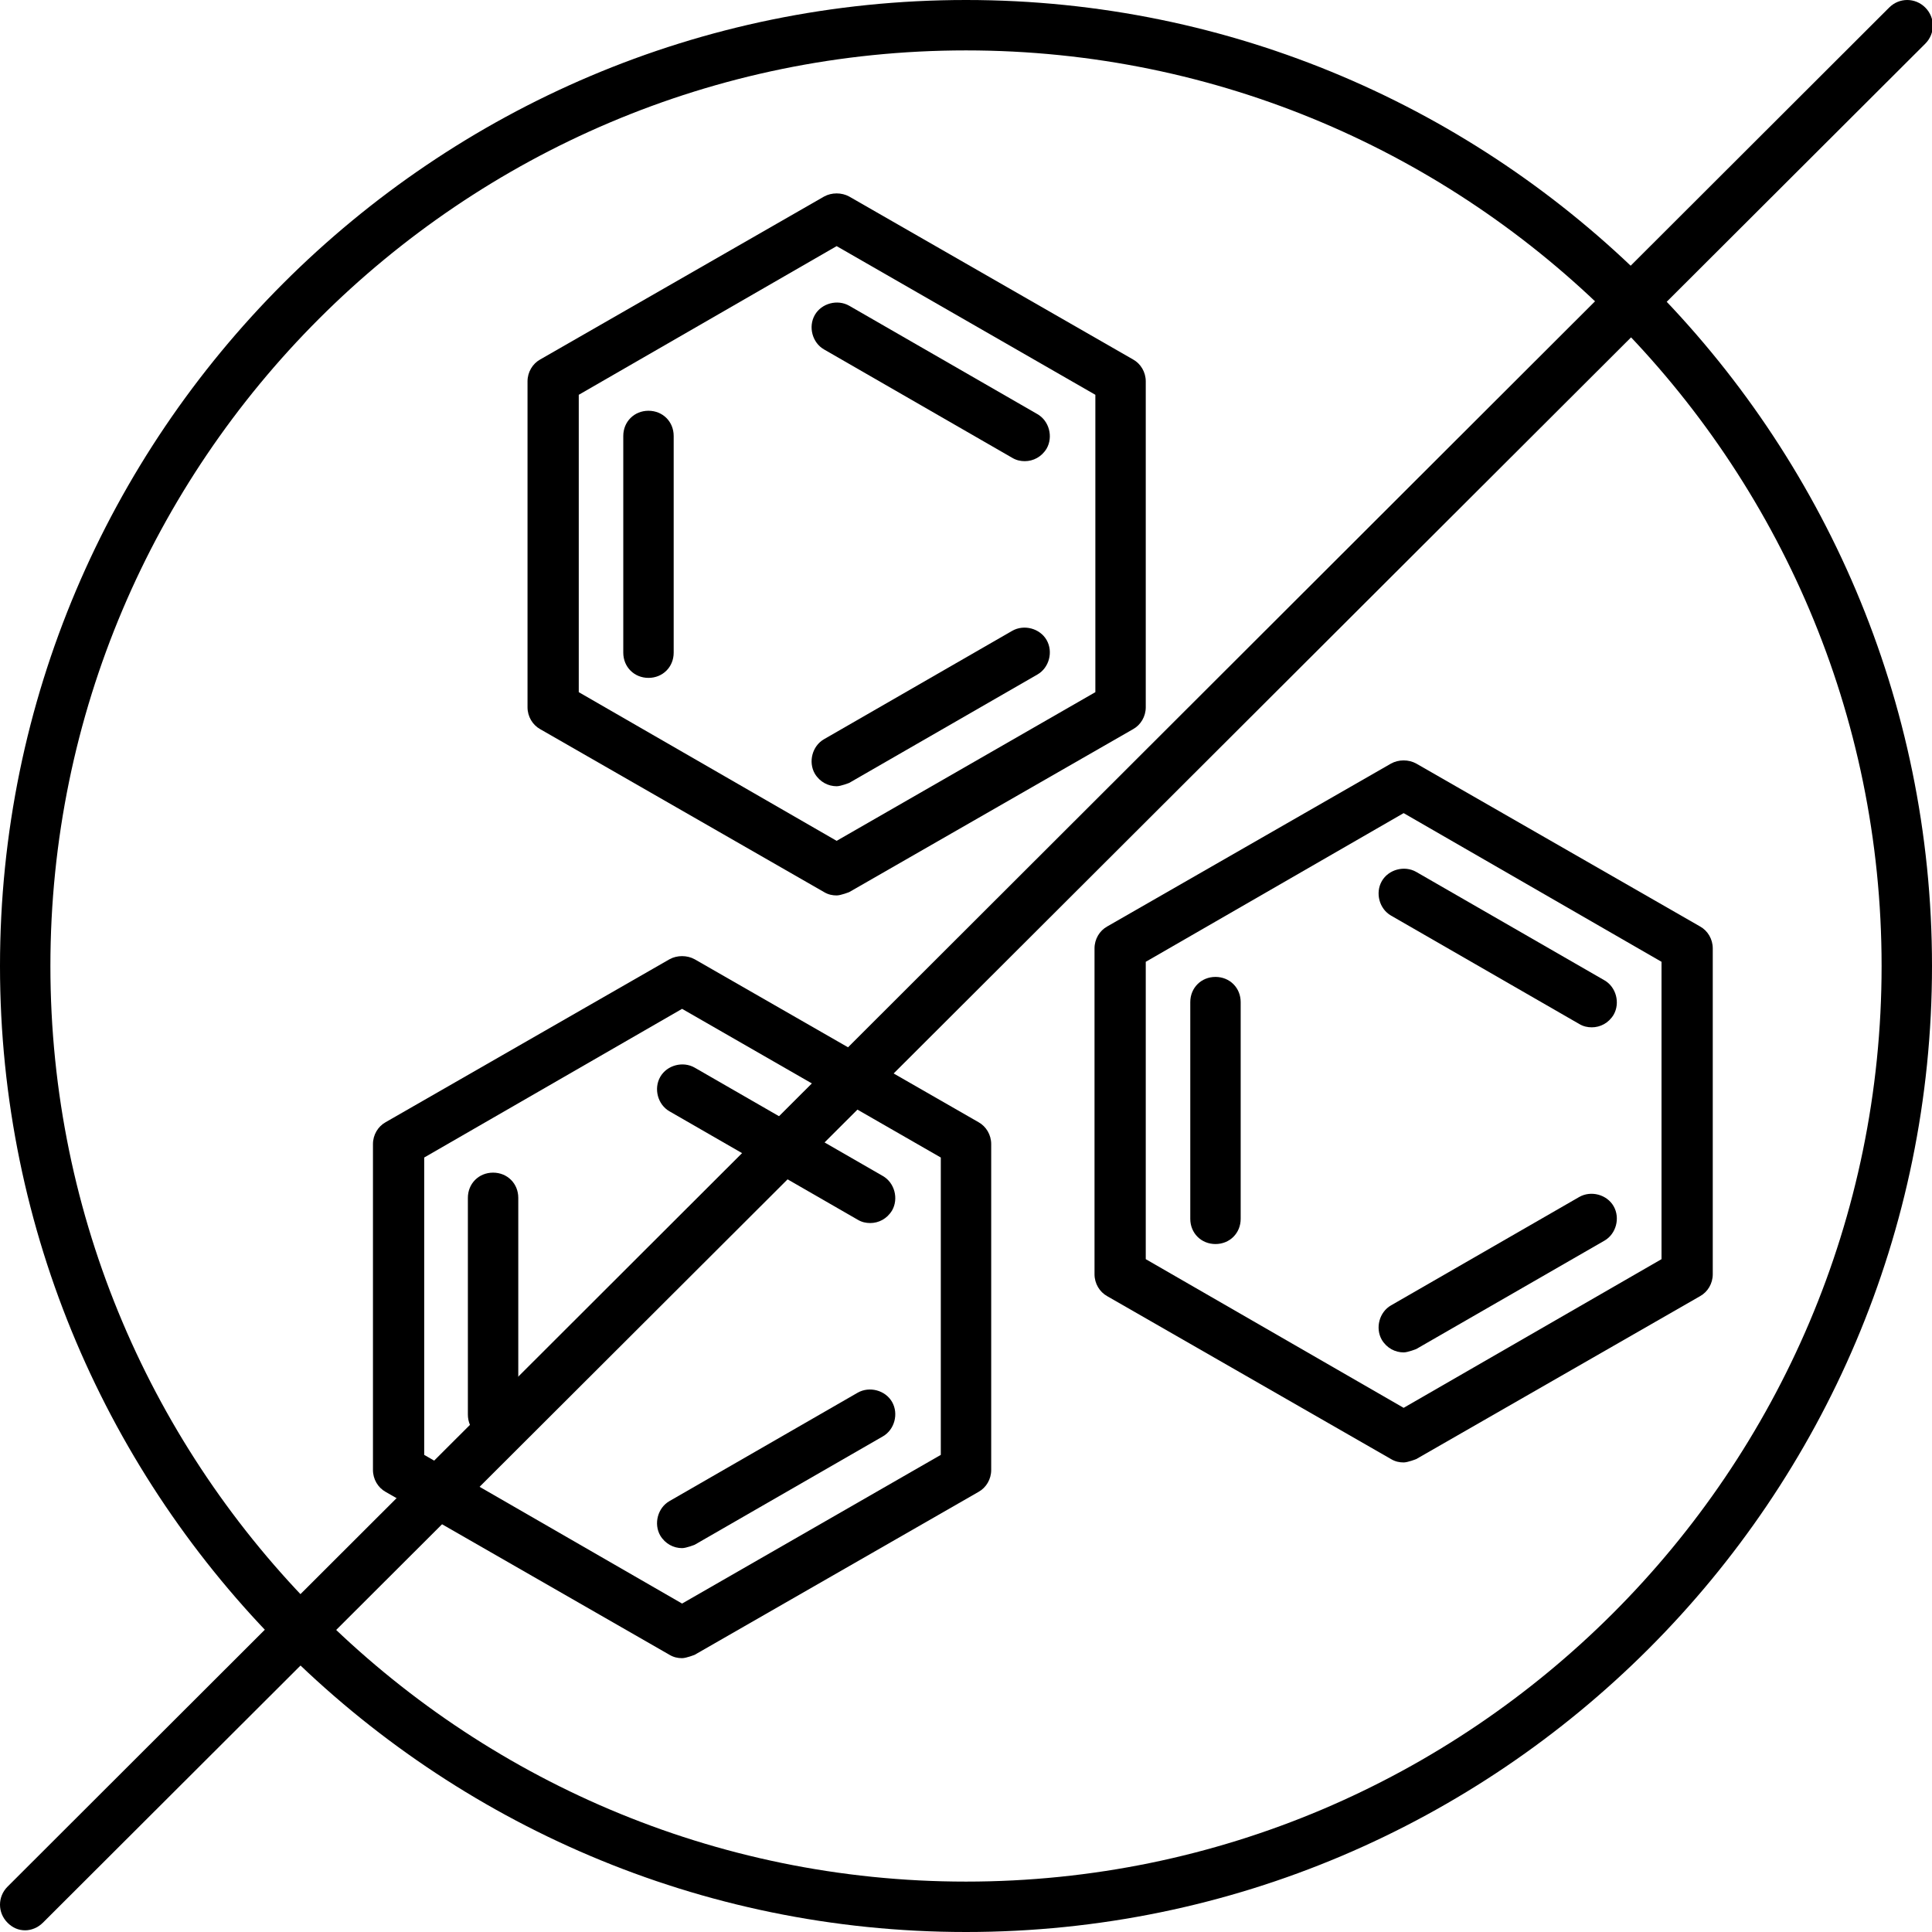
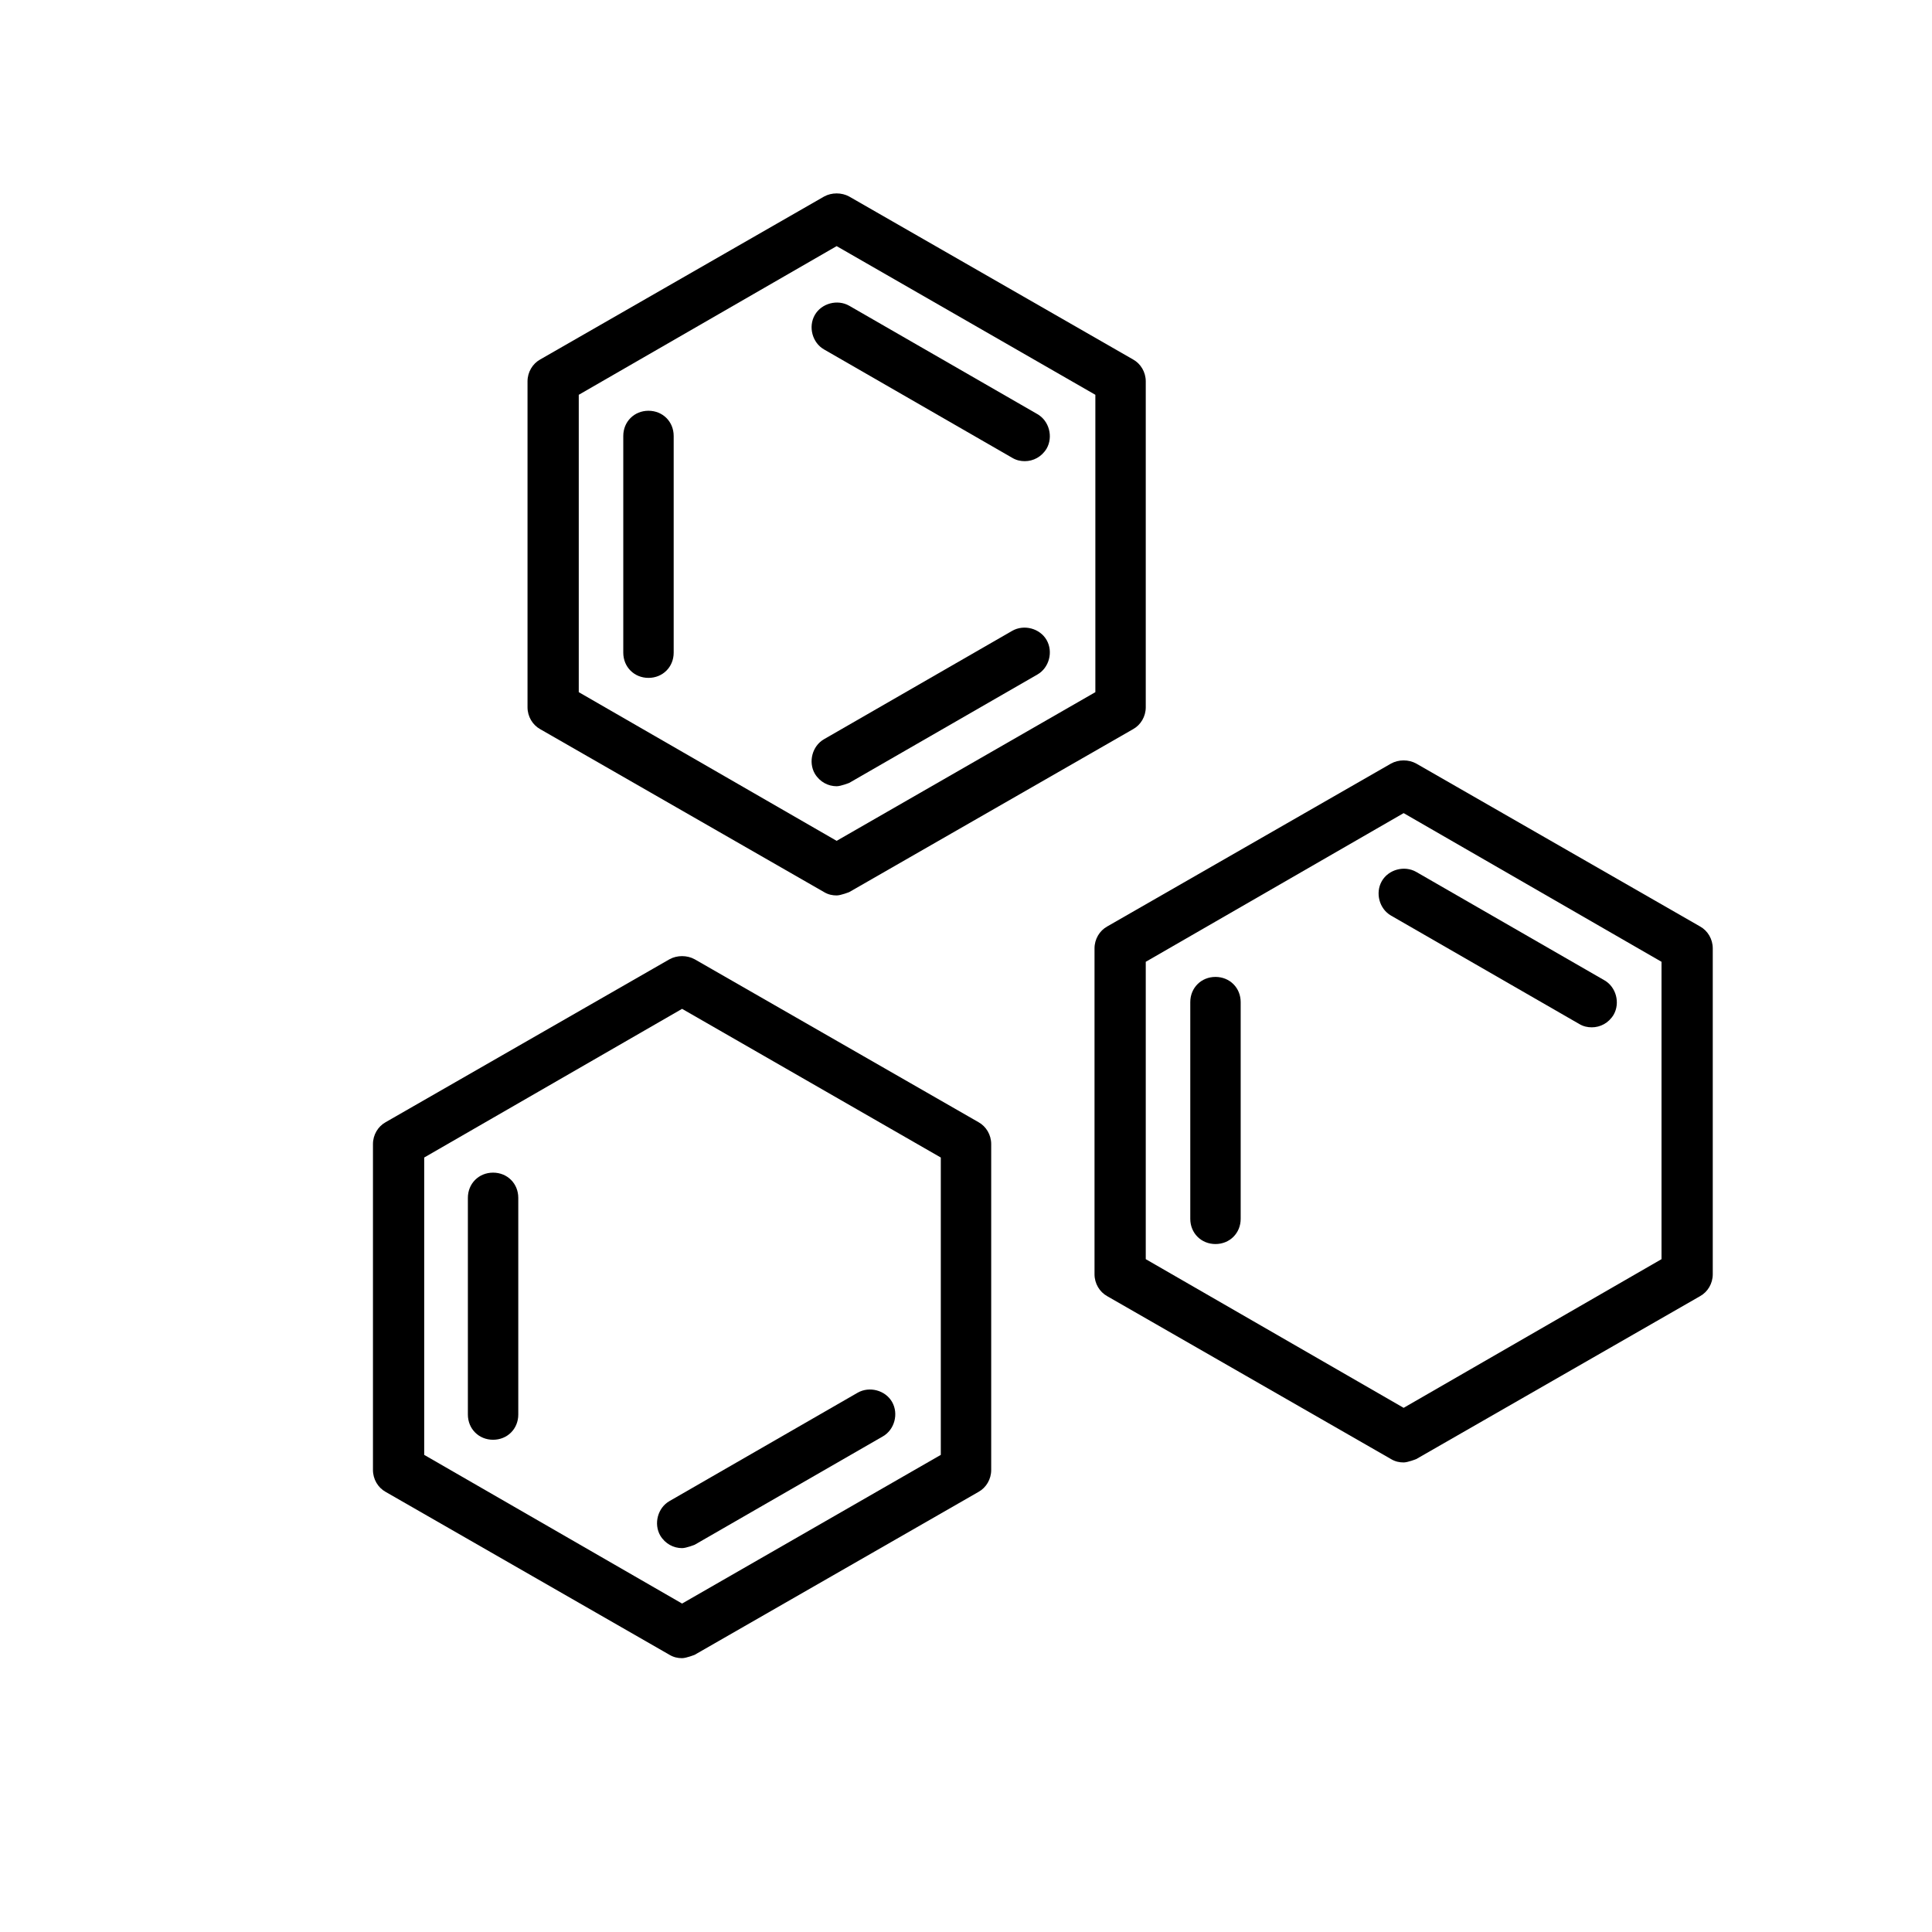
<svg xmlns="http://www.w3.org/2000/svg" viewBox="0 0 23 23" data-sanitized-data-name="Layer 3" data-name="Layer 3" id="Layer_3">
  <defs>
    <style>
      .cls-1 {
        stroke-width: 0px;
      }
    </style>
  </defs>
  <g data-sanitized-data-name="eu allegren free" data-name="eu allegren free" id="eu_allegren_free">
-     <path d="m11.5,23C5.16,23,0,17.84,0,11.5S5.16,0,11.5,0s11.5,5.16,11.5,11.5-5.16,11.5-11.5,11.5ZM11.5.6C5.49.6.6,5.49.6,11.5s4.89,10.9,10.9,10.9,10.9-4.89,10.9-10.9S17.51.6,11.5.6Z" />
    <g>
      <path d="m8.12,19.74c-.05,0-.1-.01-.15-.04l-3.38-1.94c-.09-.05-.15-.15-.15-.26v-3.88c0-.11.06-.21.15-.26l3.38-1.94c.09-.05.21-.05.3,0l3.38,1.94c.09.05.15.15.15.26v3.88c0,.11-.06.21-.15.26l-3.38,1.94s-.1.04-.15.04Zm-3.07-2.42l3.07,1.77,3.08-1.77v-3.54l-3.08-1.77-3.07,1.77v3.54Z" class="cls-1" />
-       <path d="m10.36,14.56c-.05,0-.1-.01-.15-.04l-2.24-1.29c-.14-.08-.19-.27-.11-.41.08-.14.27-.19.41-.11l2.24,1.29c.14.08.19.27.11.41-.06.1-.16.15-.26.15Z" class="cls-1" />
      <path d="m5.87,17.14c-.17,0-.3-.13-.3-.3v-2.58c0-.17.13-.3.3-.3s.3.13.3.3v2.58c0,.17-.13.3-.3.3Z" class="cls-1" />
      <path d="m8.12,18.43c-.1,0-.2-.05-.26-.15-.08-.14-.03-.33.11-.41l2.24-1.29c.14-.08.33-.03.41.11.08.14.03.33-.11.41l-2.24,1.29s-.1.04-.15.04Z" class="cls-1" />
    </g>
    <g>
      <path d="m16.71,17.41c-.05,0-.1-.01-.15-.04l-3.38-1.94c-.09-.05-.15-.15-.15-.26v-3.88c0-.11.06-.21.15-.26l3.38-1.94c.09-.05.21-.05.3,0l3.38,1.94c.09.05.15.15.15.26v3.88c0,.11-.06.21-.15.26l-3.38,1.94s-.1.04-.15.04Zm-3.07-2.42l3.07,1.77,3.07-1.77v-3.54l-3.07-1.77-3.07,1.77v3.54Z" class="cls-1" />
      <path d="m18.95,12.23c-.05,0-.1-.01-.15-.04l-2.24-1.29c-.14-.08-.19-.27-.11-.41.08-.14.27-.19.41-.11l2.24,1.29c.14.08.19.27.11.41-.06.1-.16.15-.26.15Z" class="cls-1" />
      <path d="m14.47,14.81c-.17,0-.3-.13-.3-.3v-2.58c0-.17.13-.3.3-.3s.3.13.3.3v2.58c0,.17-.13.3-.3.3Z" class="cls-1" />
-       <path d="m16.71,16.1c-.1,0-.2-.05-.26-.15-.08-.14-.03-.33.11-.41l2.24-1.29c.14-.08.33-.03.41.11.08.14.03.33-.11.41l-2.24,1.29s-.1.04-.15.04Z" class="cls-1" />
    </g>
    <g>
      <path d="m9.96,10.66c-.05,0-.1-.01-.15-.04l-3.38-1.94c-.09-.05-.15-.15-.15-.26v-3.88c0-.11.06-.21.15-.26l3.38-1.94c.09-.05.21-.05.3,0l3.38,1.94c.09.05.15.15.15.26v3.88c0,.11-.06.21-.15.26l-3.38,1.94s-.1.04-.15.04Zm-3.07-2.42l3.07,1.77,3.08-1.77v-3.54l-3.08-1.77-3.07,1.77v3.54Z" class="cls-1" />
      <path d="m12.2,5.49c-.05,0-.1-.01-.15-.04l-2.24-1.29c-.14-.08-.19-.27-.11-.41s.27-.19.41-.11l2.24,1.29c.14.08.19.27.11.41-.06.1-.16.15-.26.15Z" class="cls-1" />
      <path d="m7.72,8.07c-.17,0-.3-.13-.3-.3v-2.58c0-.17.13-.3.3-.3s.3.13.3.3v2.58c0,.17-.13.3-.3.3Z" class="cls-1" />
      <path d="m9.96,9.36c-.1,0-.2-.05-.26-.15-.08-.14-.03-.33.11-.41l2.24-1.29c.14-.08.33-.03.41.11.08.14.03.33-.11.41l-2.24,1.29s-.1.04-.15.04Z" class="cls-1" />
    </g>
-     <path d="m.3,22.98c-.08,0-.15-.03-.21-.09-.12-.12-.12-.31,0-.43L22.49.09c.12-.12.31-.12.43,0s.12.31,0,.43L.51,22.89c-.06.06-.14.09-.21.09Z" class="cls-1" />
  </g>
</svg>